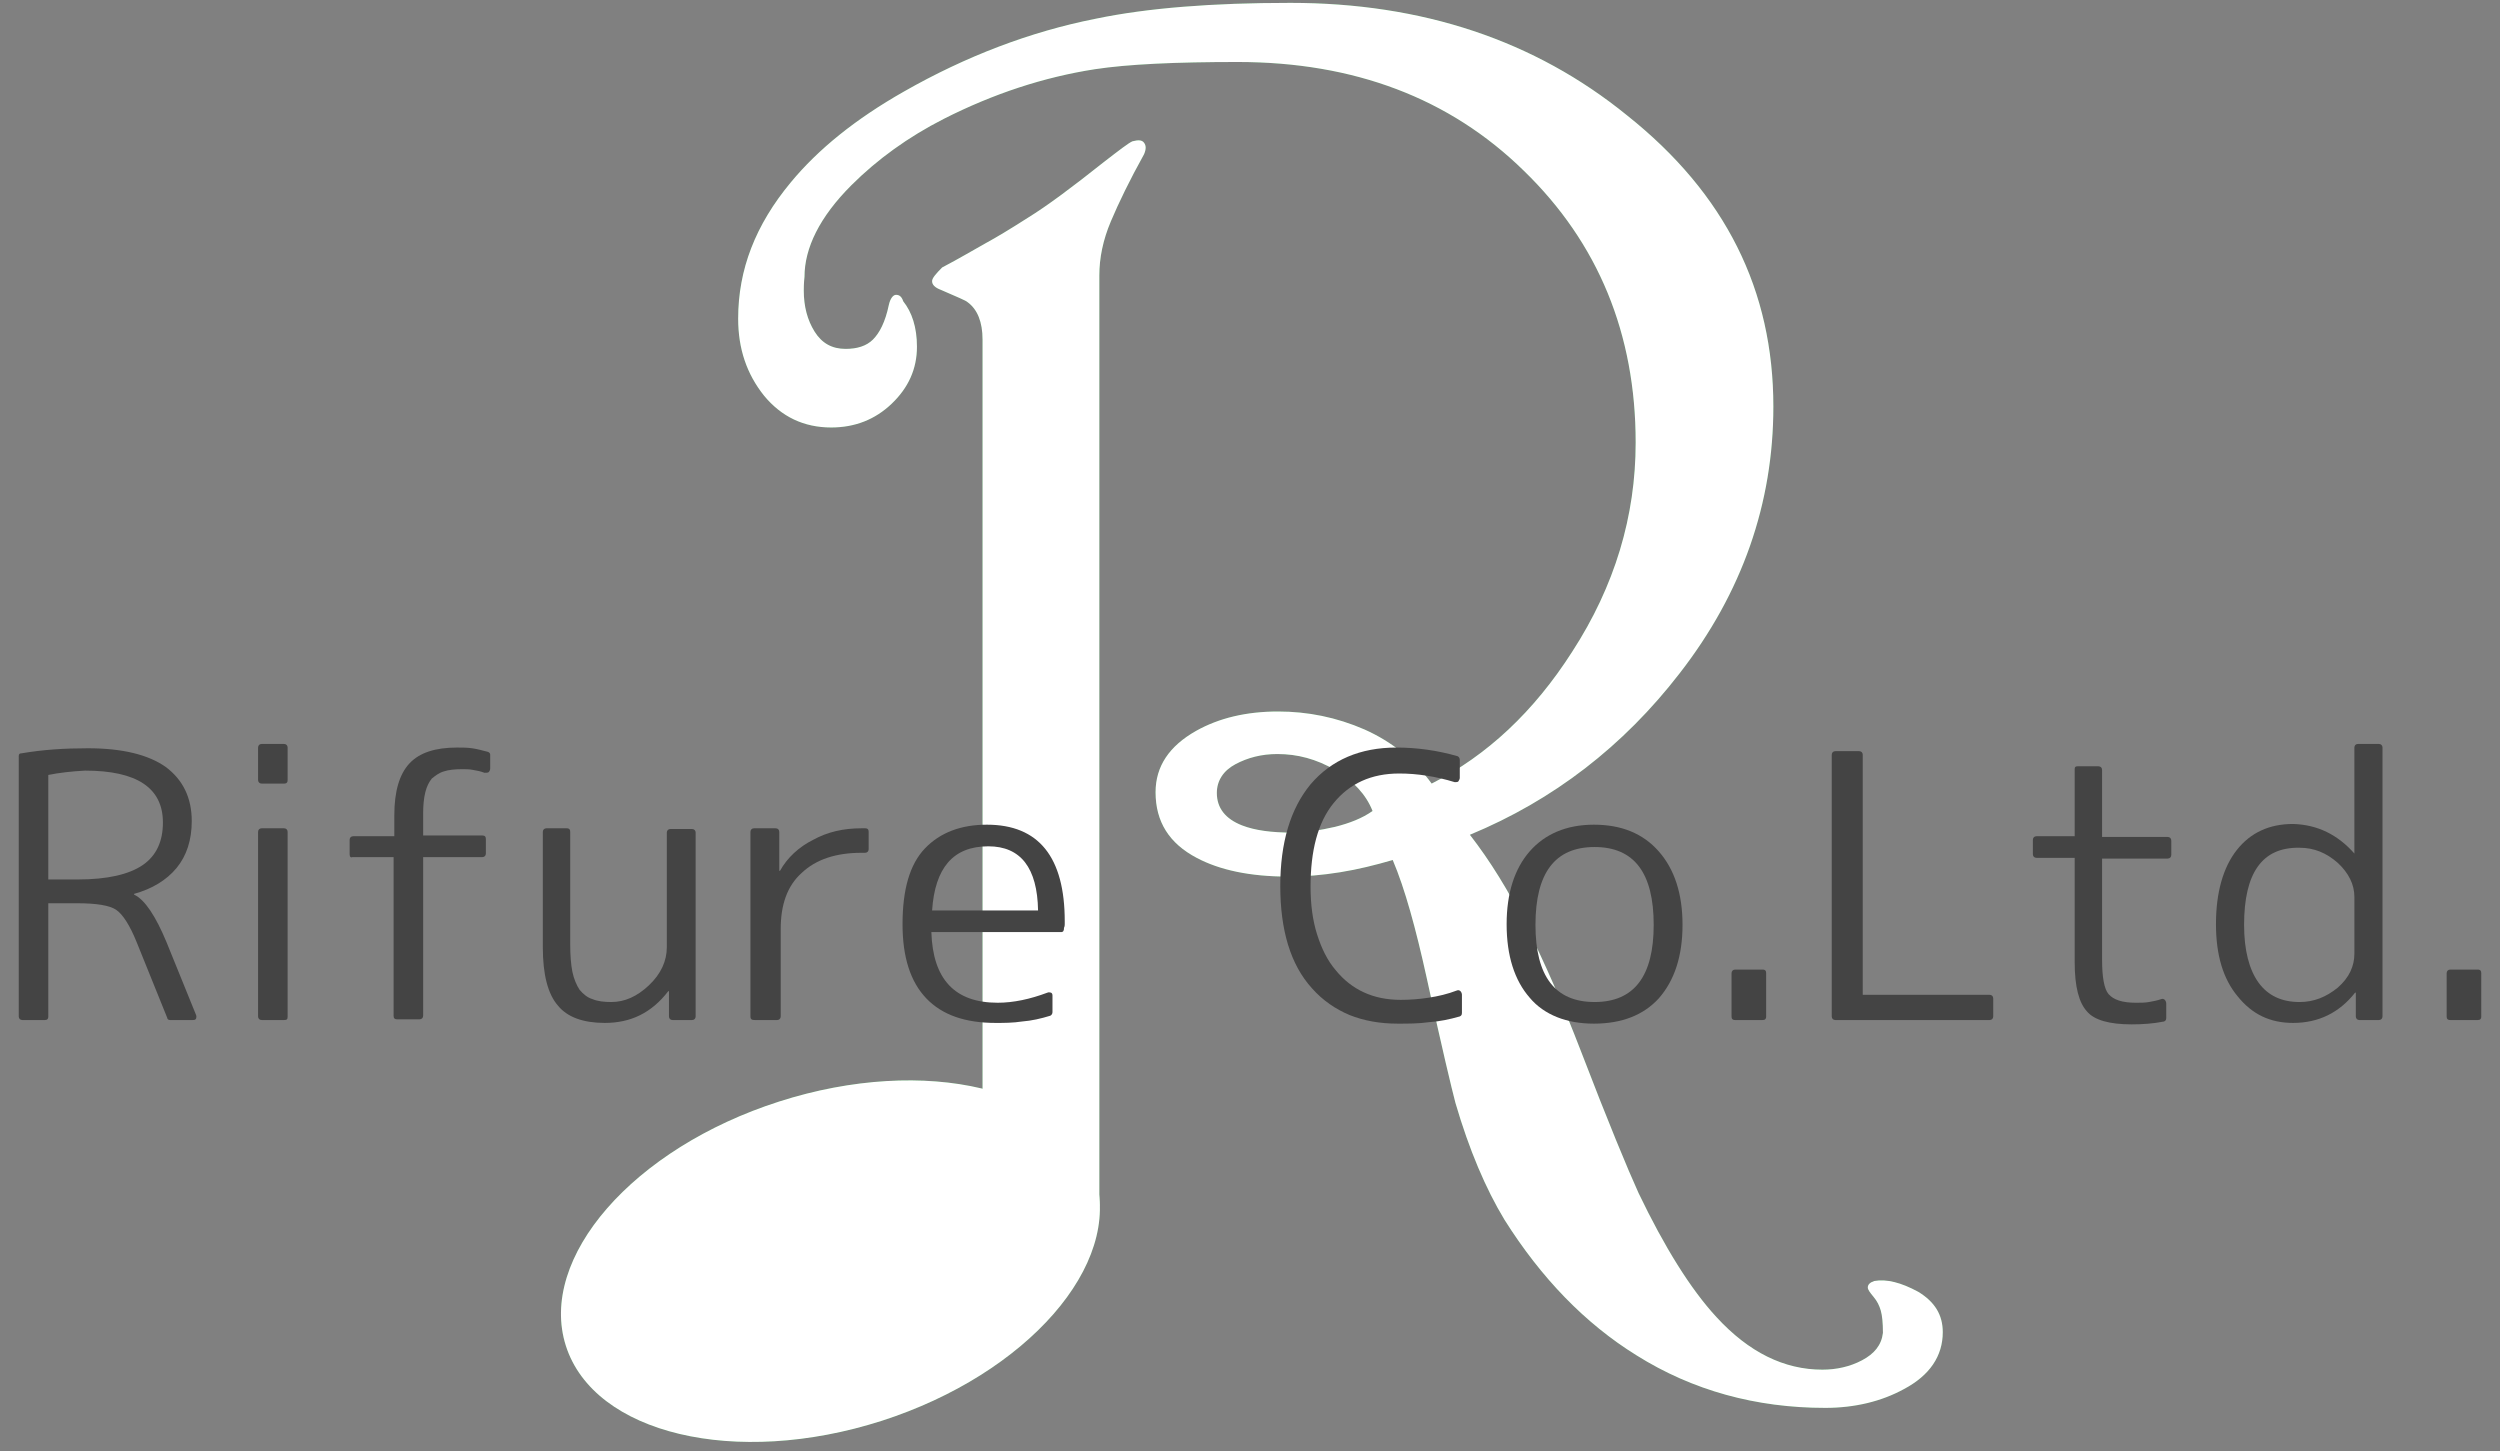
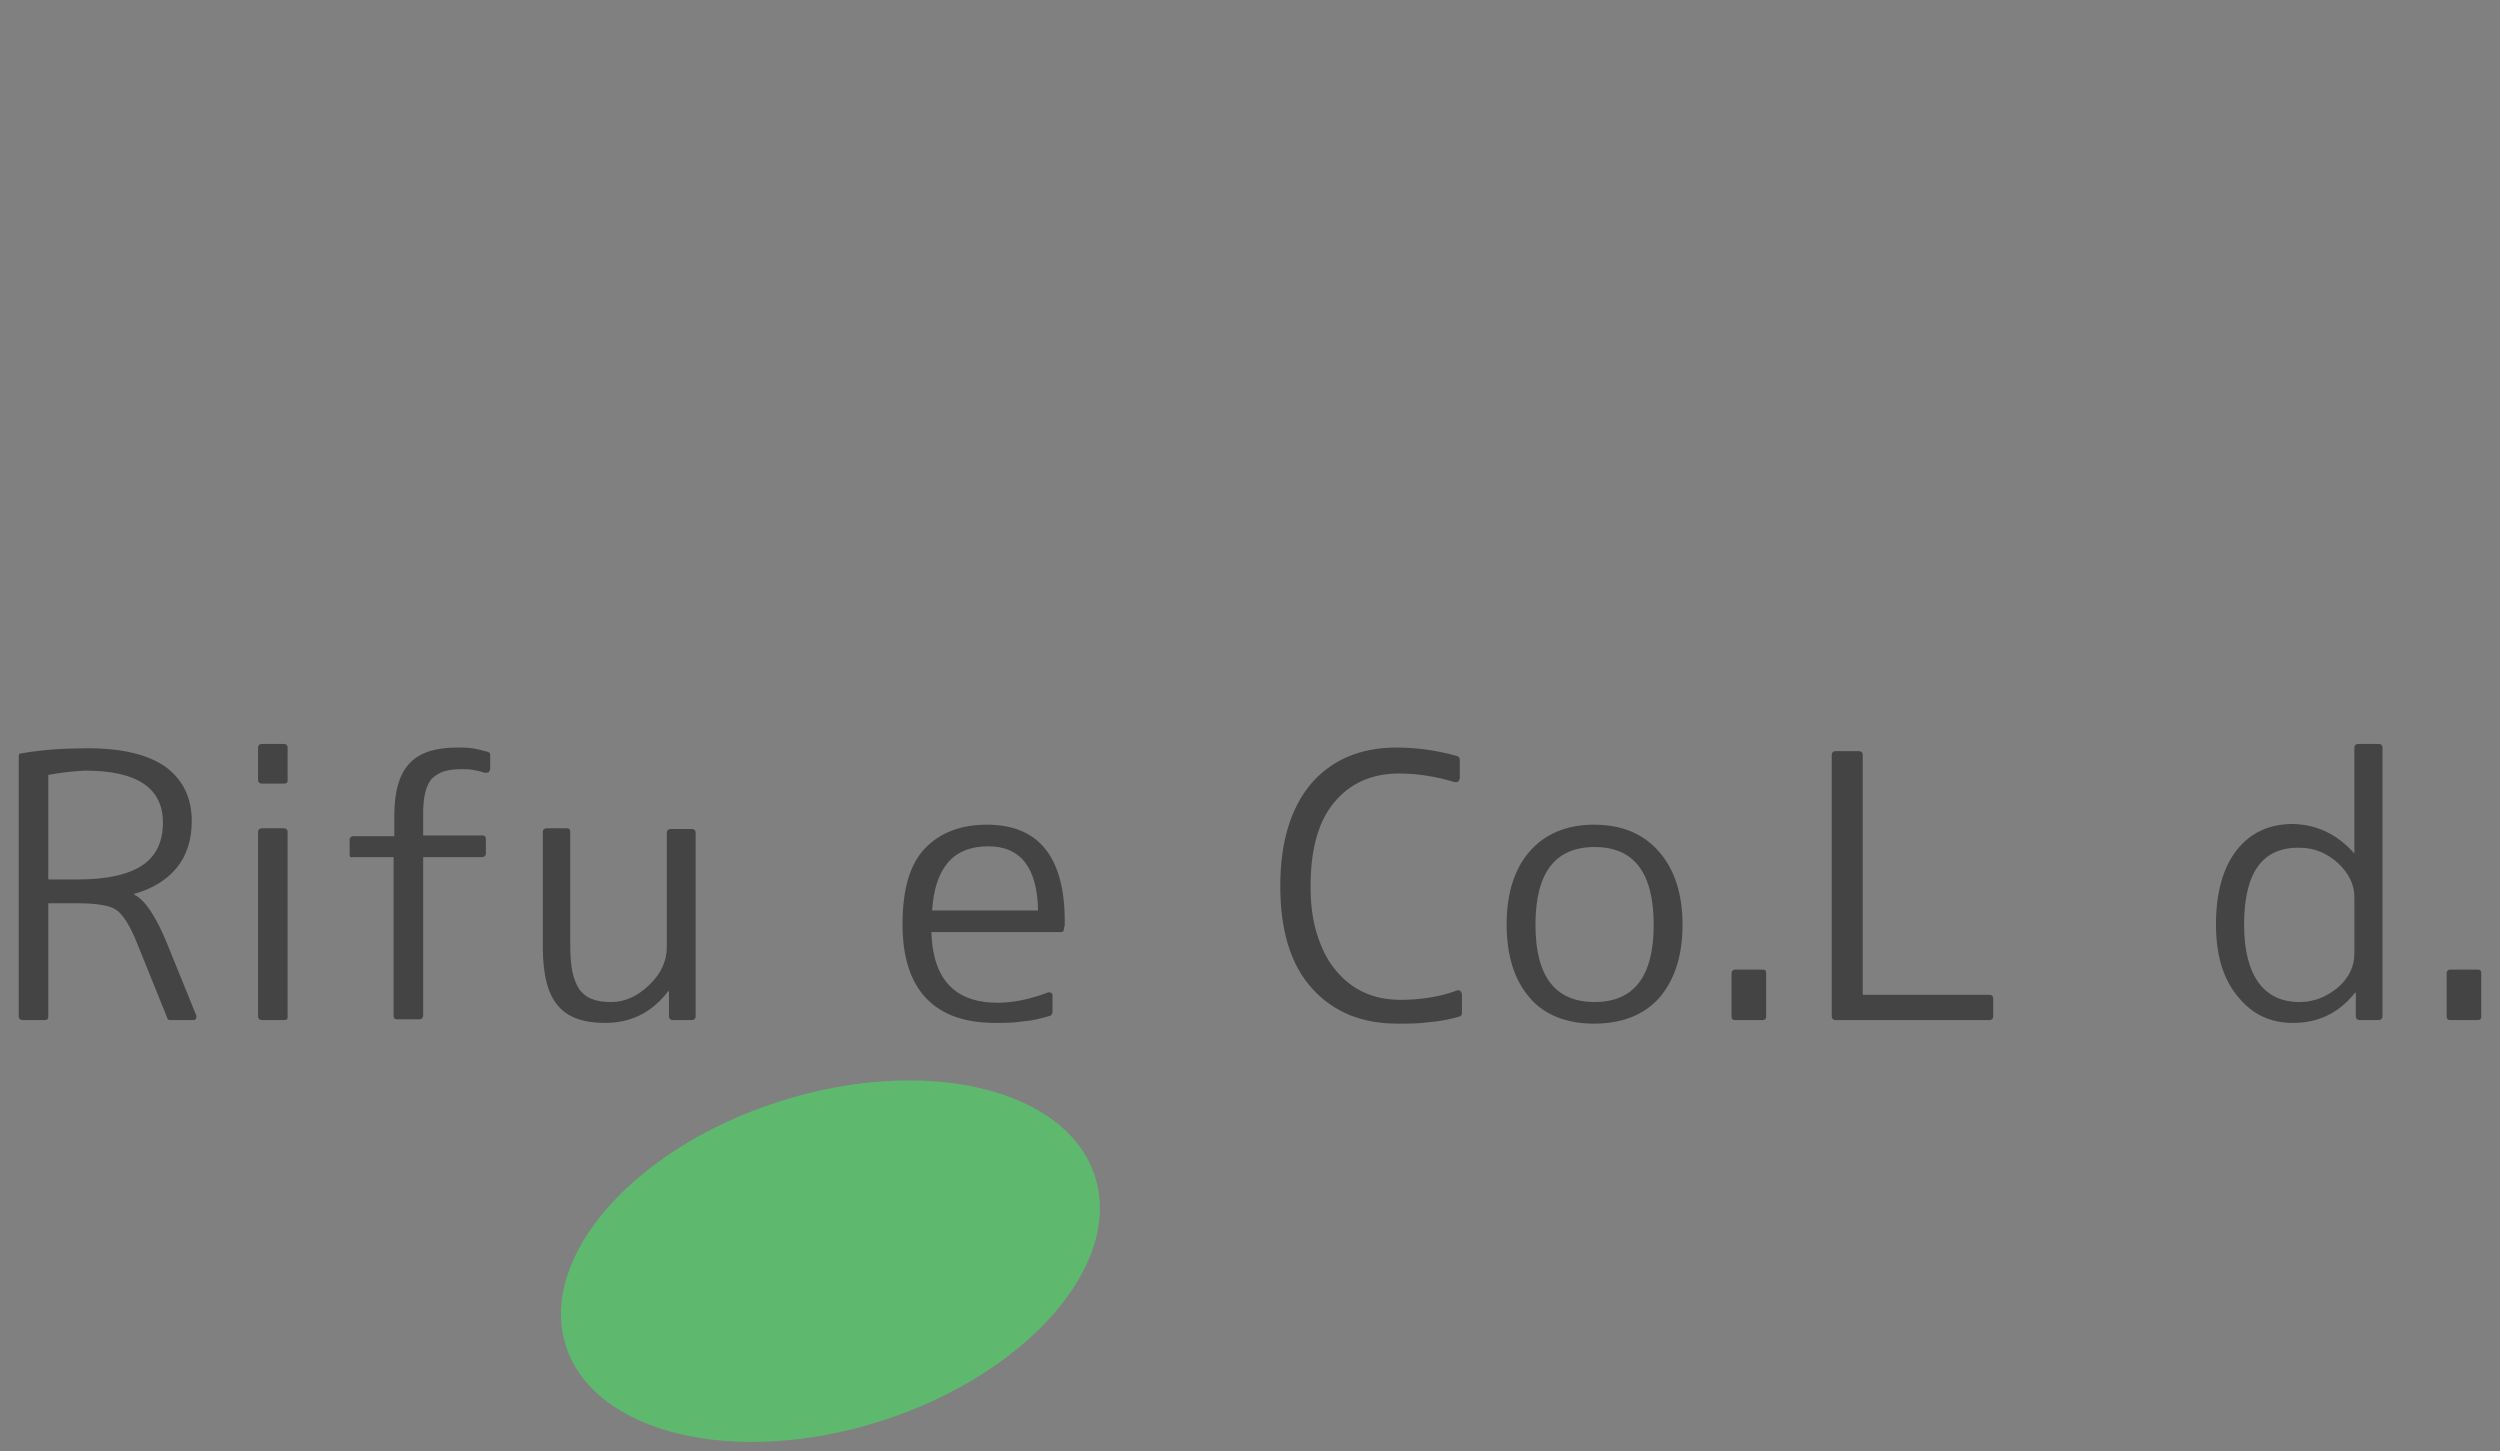
<svg xmlns="http://www.w3.org/2000/svg" version="1.1" id="レイヤー_1" x="0px" y="0px" viewBox="0 0 346.8 201.3" style="enable-background:new 0 0 346.8 201.3;" xml:space="preserve">
  <rect x="0" y="0" width="346.8" height="201.3" fill="#808080" stroke="none" />
  <style type="text/css">
	.st0{fill:#5EB86E;}
	.st1{fill:#FFFFFF;}
	.st2{fill:#444444;}
</style>
  <g>
    <g>
-       <path class="st0" d="M269.5,184.8c0,3.3-1.8,6-5.4,7.9c-3.1,1.7-6.8,2.6-10.9,2.6c-9.6,0-18.4-2.4-26.2-7.3    c-7.1-4.4-13.2-10.7-18.3-18.8c-2.6-4.3-4.9-9.7-6.8-16.2c-0.5-1.9-1.9-7.7-4-17.4c-1.5-6.8-3-12.3-4.7-16.3    c-2.4,0.7-4.8,1.3-7.3,1.7c-2.5,0.4-4.8,0.6-7.2,0.6c-5.3,0-9.5-0.9-12.7-2.6c-3.8-2-5.7-5-5.7-9.1c0-3.6,1.9-6.4,5.6-8.5    c3.2-1.8,7-2.7,11.4-2.7c4.1,0,8.1,0.8,12,2.5c3.8,1.7,6.9,4.2,9.3,7.5c7.7-3.9,14.2-10,19.5-18.3c5.9-9.1,8.8-18.8,8.8-29    c0-15.1-5.2-27.7-15.5-37.7c-10.3-10.1-23.6-15.1-39.7-15.1c-8.6,0-15.2,0.3-19.8,1c-7.1,1.1-14.1,3.4-21,6.9    c-4.9,2.5-9.2,5.6-12.8,9.2c-4.4,4.4-6.5,8.7-6.5,12.7c-0.1,0.9-0.1,1.6-0.1,1.9c0,2.2,0.5,4.1,1.5,5.7c1,1.6,2.4,2.4,4.3,2.4    c1.6,0,2.9-0.4,3.8-1.3c0.9-0.9,1.7-2.4,2.2-4.8c0.2-0.9,0.6-1.4,1-1.4c0.5,0,0.8,0.3,1,0.9c1.2,1.5,1.9,3.6,1.9,6.3    c0,3.1-1.2,5.7-3.5,7.9c-2.3,2.2-5.1,3.3-8.4,3.3c-3.8,0-6.9-1.5-9.3-4.4c-2.4-3-3.6-6.5-3.6-10.7c0-6.8,2.4-13,7.3-18.9    c3.8-4.6,9-8.8,15.7-12.6c8.6-4.9,17.5-8.3,26.6-10.1c7.2-1.5,16.2-2.2,27-2.2c18.3,0,33.9,5.2,46.7,15.6    C239.4,26.9,246,40.3,246,56.4c0,13.4-4.3,25.8-13,37c-7.8,10.1-17.5,17.6-29.1,22.4c2.8,3.6,5.4,7.8,7.9,12.8    c2.5,5,5,10.7,7.5,17.2c3.8,9.9,6.5,16.4,8,19.7c3.6,7.5,7.2,13.3,10.8,17.2c4.5,4.9,9.4,7.3,14.7,7.3c1.9,0,3.8-0.4,5.5-1.3    c1.7-0.9,2.7-2.1,2.9-3.8c0-1.4-0.1-2.4-0.3-3.1c-0.2-0.7-0.5-1.3-1-1.9c-0.5-0.6-0.8-1-0.8-1.3c0-0.4,0.3-0.7,0.9-0.9    c1.7-0.3,3.7,0.2,6.1,1.5C268.4,180.6,269.5,182.4,269.5,184.8z M144.5,166.4c-2.5,0-8.2-9.2-8.2-10.7V47.1c0-2.4-0.7-4.2-2.1-5.2    c-0.2-0.2-1.4-0.7-3.7-1.7c-0.8-0.3-1.2-0.7-1.2-1.2c0-0.4,0.5-1,1.4-1.9c2.3-1.2,4.3-2.4,6.1-3.4c1.3-0.7,3.3-1.9,5.8-3.5    c2.6-1.6,6.1-4.2,10.5-7.7c2.2-1.7,3.5-2.7,4-2.9c0.8-0.2,1.3-0.2,1.6,0.2c0.3,0.4,0.3,0.9,0,1.6c-2,3.6-3.5,6.7-4.6,9.3    c-1.1,2.6-1.6,5.1-1.6,7.5v128.9C152.6,168.6,145.9,166.8,144.5,166.4z M190.4,112.5c-0.9-2.3-2.7-4.2-5.2-5.7    c-2.6-1.5-5.2-2.2-8-2.2c-2.2,0-4.1,0.5-5.8,1.4c-1.7,0.9-2.6,2.3-2.6,4c0,2.1,1.2,3.6,3.5,4.5c1.8,0.7,4.1,1,7,1    c1.8,0,3.7-0.3,5.9-0.8C187.2,114.2,189,113.5,190.4,112.5z" />
-     </g>
+       </g>
    <path class="st0" d="M151.9,163.2c-3.9-12.2-23.5-16.9-43.8-10.4c-20.3,6.5-33.5,21.7-29.6,33.9c3.9,12.2,23.5,16.9,43.8,10.4   C142.5,190.6,155.8,175.4,151.9,163.2z" />
  </g>
  <g>
    <g>
-       <path class="st1" d="M269.5,184.8c0,3.3-1.8,6-5.4,7.9c-3.1,1.7-6.8,2.6-10.9,2.6c-9.6,0-18.4-2.4-26.2-7.3    c-7.1-4.4-13.2-10.7-18.3-18.8c-2.6-4.3-4.9-9.7-6.8-16.2c-0.5-1.9-1.9-7.7-4-17.4c-1.5-6.8-3-12.3-4.7-16.3    c-2.4,0.7-4.8,1.3-7.3,1.7c-2.5,0.4-4.8,0.6-7.2,0.6c-5.3,0-9.5-0.9-12.7-2.6c-3.8-2-5.7-5-5.7-9.1c0-3.6,1.9-6.4,5.6-8.5    c3.2-1.8,7-2.7,11.4-2.7c4.1,0,8.1,0.8,12,2.5c3.8,1.7,6.9,4.2,9.3,7.5c7.7-3.9,14.2-10,19.5-18.3c5.9-9.1,8.8-18.8,8.8-29    c0-15.1-5.2-27.7-15.5-37.7c-10.3-10.1-23.6-15.1-39.7-15.1c-8.6,0-15.2,0.3-19.8,1c-7.1,1.1-14.1,3.4-21,6.9    c-4.9,2.5-9.2,5.6-12.8,9.2c-4.4,4.4-6.5,8.7-6.5,12.7c-0.1,0.9-0.1,1.6-0.1,1.9c0,2.2,0.5,4.1,1.5,5.7c1,1.6,2.4,2.4,4.3,2.4    c1.6,0,2.9-0.4,3.8-1.3c0.9-0.9,1.7-2.4,2.2-4.8c0.2-0.9,0.6-1.4,1-1.4c0.5,0,0.8,0.3,1,0.9c1.2,1.5,1.9,3.6,1.9,6.3    c0,3.1-1.2,5.7-3.5,7.9c-2.3,2.2-5.1,3.3-8.4,3.3c-3.8,0-6.9-1.5-9.3-4.4c-2.4-3-3.6-6.5-3.6-10.7c0-6.8,2.4-13,7.3-18.9    c3.8-4.6,9-8.8,15.7-12.6c8.6-4.9,17.5-8.3,26.6-10.1c7.2-1.5,16.2-2.2,27-2.2c18.3,0,33.9,5.2,46.7,15.6    C239.4,26.9,246,40.3,246,56.4c0,13.4-4.3,25.8-13,37c-7.8,10.1-17.5,17.6-29.1,22.4c2.8,3.6,5.4,7.8,7.9,12.8    c2.5,5,5,10.7,7.5,17.2c3.8,9.9,6.5,16.4,8,19.7c3.6,7.5,7.2,13.3,10.8,17.2c4.5,4.9,9.4,7.3,14.7,7.3c1.9,0,3.8-0.4,5.5-1.3    c1.7-0.9,2.7-2.1,2.9-3.8c0-1.4-0.1-2.4-0.3-3.1c-0.2-0.7-0.5-1.3-1-1.9c-0.5-0.6-0.8-1-0.8-1.3c0-0.4,0.3-0.7,0.9-0.9    c1.7-0.3,3.7,0.2,6.1,1.5C268.4,180.6,269.5,182.4,269.5,184.8z M144.5,166.4c-2.5,0-8.2-9.2-8.2-10.7V47.1c0-2.4-0.7-4.2-2.1-5.2    c-0.2-0.2-1.4-0.7-3.7-1.7c-0.8-0.3-1.2-0.7-1.2-1.2c0-0.4,0.5-1,1.4-1.9c2.3-1.2,4.3-2.4,6.1-3.4c1.3-0.7,3.3-1.9,5.8-3.5    c2.6-1.6,6.1-4.2,10.5-7.7c2.2-1.7,3.5-2.7,4-2.9c0.8-0.2,1.3-0.2,1.6,0.2c0.3,0.4,0.3,0.9,0,1.6c-2,3.6-3.5,6.7-4.6,9.3    c-1.1,2.6-1.6,5.1-1.6,7.5v128.9C152.6,168.6,145.9,166.8,144.5,166.4z M190.4,112.5c-0.9-2.3-2.7-4.2-5.2-5.7    c-2.6-1.5-5.2-2.2-8-2.2c-2.2,0-4.1,0.5-5.8,1.4c-1.7,0.9-2.6,2.3-2.6,4c0,2.1,1.2,3.6,3.5,4.5c1.8,0.7,4.1,1,7,1    c1.8,0,3.7-0.3,5.9-0.8C187.2,114.2,189,113.5,190.4,112.5z" />
-     </g>
-     <path class="st1" d="M151.9,163.2c-3.9-12.2-23.5-16.9-43.8-10.4c-20.3,6.5-33.5,21.7-29.6,33.9c3.9,12.2,23.5,16.9,43.8,10.4   C142.5,190.6,155.8,175.4,151.9,163.2z" />
+       </g>
  </g>
  <g>
    <g>
      <path class="st2" d="M6.2,141.5H3.1c-0.3,0-0.5-0.2-0.5-0.5v-36.1c0-0.3,0.1-0.4,0.4-0.4c2.9-0.5,5.9-0.7,9.2-0.7    c4.8,0,8.4,0.9,10.8,2.6c2.4,1.8,3.6,4.3,3.6,7.5c0,2.6-0.7,4.8-2.1,6.5c-1.4,1.7-3.4,2.9-5.9,3.6v0.1c1.5,0.7,3,3,4.5,6.6    l4.1,10.1c0.1,0.2,0,0.4,0,0.5c-0.1,0.2-0.3,0.2-0.5,0.2h-3.1c-0.2,0-0.4-0.1-0.4-0.3L19,130.8c-1-2.5-2-4-2.9-4.6    c-0.9-0.6-2.7-0.9-5.4-0.9H6.7V141C6.7,141.4,6.5,141.5,6.2,141.5z M6.7,107.5V122h4.1c4.1,0,7.1-0.7,9-2c1.9-1.3,2.8-3.3,2.8-5.9    c0-4.8-3.6-7.2-10.8-7.2C9.9,107,8.2,107.2,6.7,107.5z" />
      <path class="st2" d="M39.4,108.7h-3.1c-0.3,0-0.5-0.2-0.5-0.5v-4.5c0-0.3,0.2-0.5,0.5-0.5h3.1c0.3,0,0.5,0.2,0.5,0.5v4.5    C39.9,108.5,39.8,108.7,39.4,108.7z M39.4,141.5h-3.1c-0.3,0-0.5-0.2-0.5-0.5v-25.6c0-0.3,0.2-0.5,0.5-0.5h3.1    c0.3,0,0.5,0.2,0.5,0.5V141C39.9,141.4,39.8,141.5,39.4,141.5z" />
      <path class="st2" d="M48.5,118.5v-2c0-0.3,0.2-0.5,0.5-0.5h5.7v-2.9c0-3.3,0.7-5.7,2.1-7.2c1.4-1.5,3.6-2.2,6.6-2.2    c0.7,0,1.4,0,2.1,0.1c0.7,0.1,1.4,0.3,2.2,0.5c0.2,0.1,0.3,0.2,0.3,0.4v1.9c0,0.2-0.1,0.4-0.2,0.5c-0.1,0.1-0.3,0.1-0.6,0.1    c-0.5-0.2-1-0.3-1.6-0.4c-0.5-0.1-1-0.1-1.5-0.1c-1,0-1.9,0.1-2.5,0.3c-0.7,0.2-1.2,0.6-1.7,1c-0.4,0.5-0.7,1.1-0.9,1.9    c-0.2,0.8-0.3,1.8-0.3,2.9v3.1h8.2c0.4,0,0.5,0.2,0.5,0.5v2c0,0.3-0.2,0.5-0.5,0.5h-8.2v22c0,0.3-0.2,0.5-0.5,0.5h-3.1    c-0.4,0-0.5-0.2-0.5-0.5v-22h-5.7C48.7,119,48.5,118.9,48.5,118.5z" />
      <path class="st2" d="M75.3,131.4v-16c0-0.3,0.2-0.5,0.5-0.5h2.8c0.4,0,0.5,0.2,0.5,0.5V131c0,1.5,0.1,2.8,0.3,3.8    c0.2,1,0.6,1.9,1,2.5c0.5,0.6,1.1,1.1,1.8,1.3c0.7,0.3,1.6,0.4,2.6,0.4c1.9,0,3.6-0.8,5.2-2.3c1.7-1.6,2.5-3.4,2.5-5.3v-15.9    c0-0.3,0.2-0.5,0.5-0.5h3c0.3,0,0.5,0.2,0.5,0.5V141c0,0.3-0.2,0.5-0.5,0.5h-2.7c-0.3,0-0.5-0.2-0.5-0.5l0-3.5h-0.1    c-2.3,3-5.2,4.4-8.8,4.4c-3,0-5.2-0.8-6.5-2.4C76,137.9,75.3,135.2,75.3,131.4z" />
-       <path class="st2" d="M104.1,141v-25.6c0-0.3,0.2-0.5,0.5-0.5h3c0.3,0,0.5,0.2,0.5,0.5v5.4h0.1c1-1.8,2.6-3.3,4.6-4.3    c2-1.1,4.2-1.6,6.7-1.6h0.5c0.4,0,0.5,0.2,0.5,0.5v2.4c0,0.3-0.2,0.5-0.5,0.5h-0.5c-3.5,0-6.3,0.9-8.3,2.8c-2,1.8-2.9,4.4-2.9,7.8    V141c0,0.3-0.2,0.5-0.5,0.5h-3.1C104.3,141.5,104.1,141.4,104.1,141z" />
      <path class="st2" d="M147.2,129.3h-18c0.2,6.6,3.3,9.8,9.2,9.8c2.2,0,4.5-0.5,6.9-1.4c0.2-0.1,0.4,0,0.5,0    c0.2,0.1,0.2,0.3,0.2,0.5v2.2c0,0.2-0.1,0.4-0.3,0.5c-1.3,0.4-2.6,0.7-3.9,0.8c-1.3,0.2-2.5,0.2-3.7,0.2c-4.2,0-7.4-1.1-9.6-3.4    c-2.2-2.3-3.3-5.7-3.3-10.3c0-4.8,1-8.3,3.1-10.5c2.1-2.2,5-3.3,8.6-3.3c7.2,0,10.8,4.5,10.8,13.4c0,0.1,0,0.3,0,0.4    c0,0.1,0,0.3-0.1,0.5C147.6,129.1,147.5,129.3,147.2,129.3z M129.3,126.3H144c-0.1-5.9-2.4-8.9-6.9-8.9    C132.2,117.4,129.7,120.4,129.3,126.3z" />
      <path class="st2" d="M194.3,138.7c1.3,0,2.6-0.1,3.9-0.3c1.3-0.2,2.6-0.5,3.9-1c0.2-0.1,0.4,0,0.5,0.1c0.1,0.1,0.2,0.3,0.2,0.5    v2.5c0,0.3-0.1,0.4-0.3,0.5c-1.4,0.4-2.8,0.7-4.3,0.8c-1.4,0.2-2.8,0.2-4.3,0.2c-2.5,0-4.7-0.4-6.7-1.2c-1.9-0.8-3.7-2-5.2-3.7    c-3-3.3-4.4-8.1-4.4-14.2c0-6,1.4-10.7,4.2-14.1c2.9-3.4,6.9-5.1,11.9-5.1c2.9,0,5.7,0.4,8.5,1.2c0.2,0.1,0.3,0.3,0.3,0.5v2.5    c0,0.2-0.1,0.3-0.2,0.5c-0.1,0.1-0.3,0.1-0.5,0.1c-1.3-0.4-2.6-0.7-3.9-0.9c-1.3-0.2-2.5-0.3-3.8-0.3c-3.9,0-6.9,1.4-9.1,4.1    c-2.2,2.7-3.2,6.6-3.2,11.6c0,2.5,0.3,4.7,0.9,6.6c0.6,1.9,1.4,3.6,2.6,5C187.5,137.3,190.5,138.7,194.3,138.7z" />
      <path class="st2" d="M212.2,118.1c2.1-2.4,5.1-3.7,8.9-3.7c3.8,0,6.8,1.2,9,3.7c2.2,2.5,3.3,5.9,3.3,10.2c0,4.3-1.1,7.7-3.3,10.2    c-2.1,2.3-5.1,3.5-9,3.5c-1.9,0-3.6-0.3-5.1-0.9c-1.5-0.6-2.8-1.5-3.8-2.7c-2.1-2.4-3.2-5.8-3.2-10.2    C209,123.9,210.1,120.5,212.2,118.1z M213,128.3c0,7.1,2.7,10.7,8.2,10.7c5.5,0,8.2-3.6,8.2-10.7c0-7.2-2.7-10.8-8.2-10.8    C215.7,117.5,213,121.1,213,128.3z" />
      <path class="st2" d="M244.5,141.5h-3.8c-0.4,0-0.5-0.2-0.5-0.5v-6c0-0.3,0.2-0.5,0.5-0.5h3.8c0.4,0,0.5,0.2,0.5,0.5v6    C245,141.4,244.8,141.5,244.5,141.5z" />
      <path class="st2" d="M254.6,104.2h3.3c0.3,0,0.5,0.2,0.5,0.5V138H276c0.3,0,0.5,0.2,0.5,0.5v2.5c0,0.3-0.2,0.5-0.5,0.5h-21.4    c-0.3,0-0.5-0.2-0.5-0.5v-36.3C254.1,104.4,254.3,104.2,254.6,104.2z" />
-       <path class="st2" d="M288.2,106.3h2.9c0.3,0,0.5,0.2,0.5,0.5v9.3h9.1c0.3,0,0.5,0.2,0.5,0.5v2c0,0.3-0.2,0.5-0.5,0.5h-9.1v14    c0,2.5,0.3,4.1,0.9,4.8c0.7,0.8,1.9,1.2,3.8,1.2c0.6,0,1.3,0,1.8-0.1c0.6-0.1,1.1-0.2,1.7-0.4c0.2-0.1,0.4,0,0.5,0.1    c0.1,0.1,0.2,0.3,0.2,0.5v2c0,0.3-0.1,0.4-0.3,0.5c-1.5,0.3-3,0.4-4.5,0.4c-3.1,0-5.2-0.6-6.2-1.8c-1.1-1.2-1.7-3.4-1.7-6.8V119    h-5.3c-0.3,0-0.5-0.2-0.5-0.5v-2c0-0.3,0.2-0.5,0.5-0.5h5.3v-9.3C287.8,106.4,287.9,106.3,288.2,106.3z" />
      <path class="st2" d="M326.6,118.4v-14.7c0-0.3,0.2-0.5,0.5-0.5h2.9c0.3,0,0.5,0.2,0.5,0.5V141c0,0.3-0.2,0.5-0.5,0.5h-2.7    c-0.3,0-0.5-0.2-0.5-0.5l0-3.3h-0.1c-2.2,2.8-5.1,4.2-8.6,4.2c-3.2,0-5.7-1.2-7.7-3.7c-2-2.4-3-5.7-3-10c0-4.4,1-7.9,2.9-10.3    c1.9-2.4,4.5-3.6,7.8-3.6C321.5,114.4,324.3,115.8,326.6,118.4L326.6,118.4z M311.3,128.3c0,3.5,0.7,6.2,2,8    c1.3,1.8,3.2,2.7,5.7,2.7c2,0,3.7-0.7,5.3-2c1.6-1.4,2.3-3,2.3-4.7v-7.9c0-1.7-0.8-3.3-2.3-4.7c-1.6-1.4-3.3-2.1-5.3-2.1    C313.8,117.5,311.3,121.1,311.3,128.3z" />
      <path class="st2" d="M343.7,141.5h-3.8c-0.4,0-0.5-0.2-0.5-0.5v-6c0-0.3,0.2-0.5,0.5-0.5h3.8c0.4,0,0.5,0.2,0.5,0.5v6    C344.2,141.4,344,141.5,343.7,141.5z" />
    </g>
  </g>
</svg>